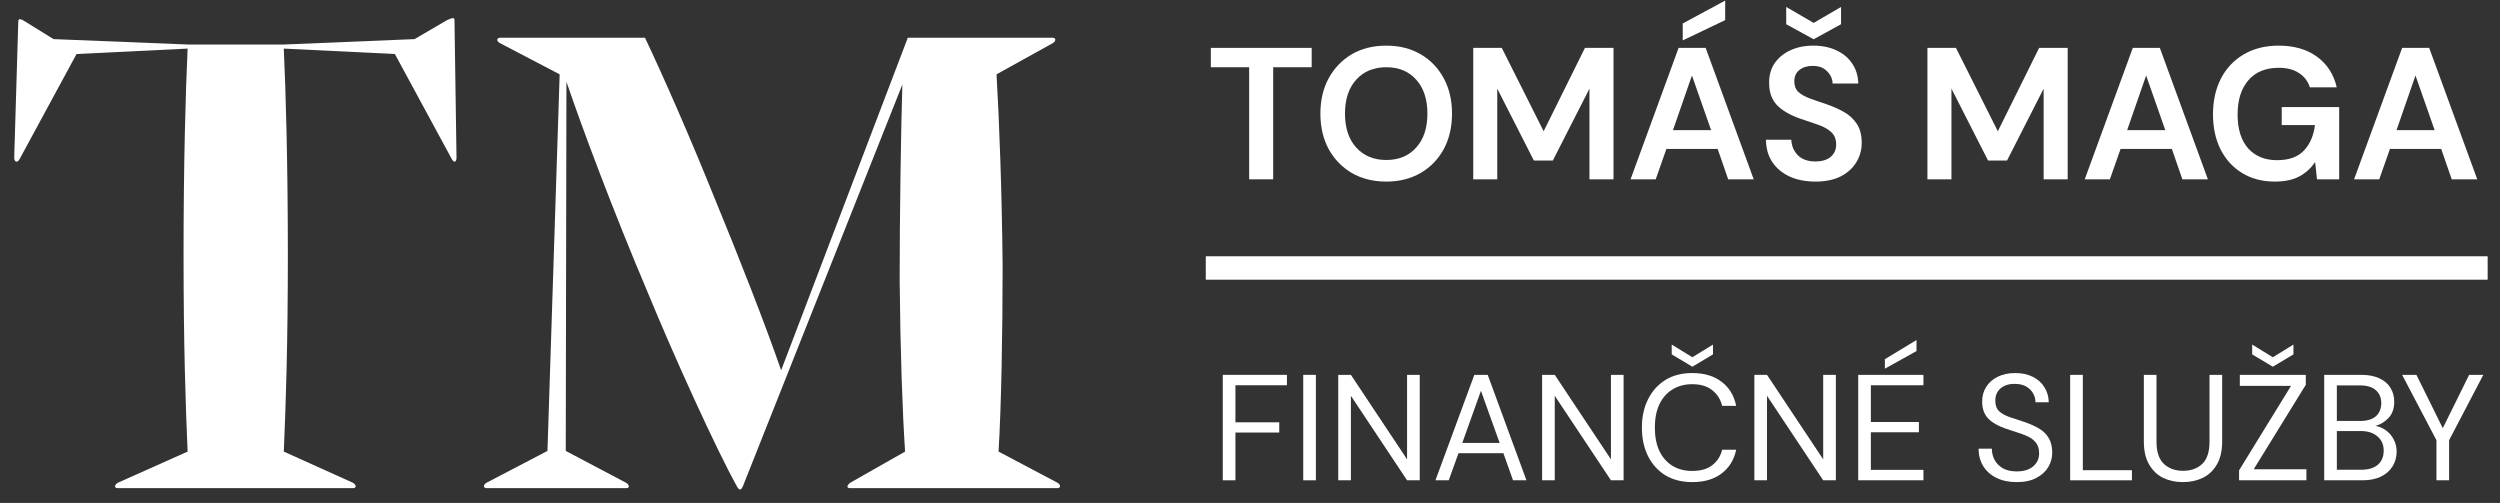
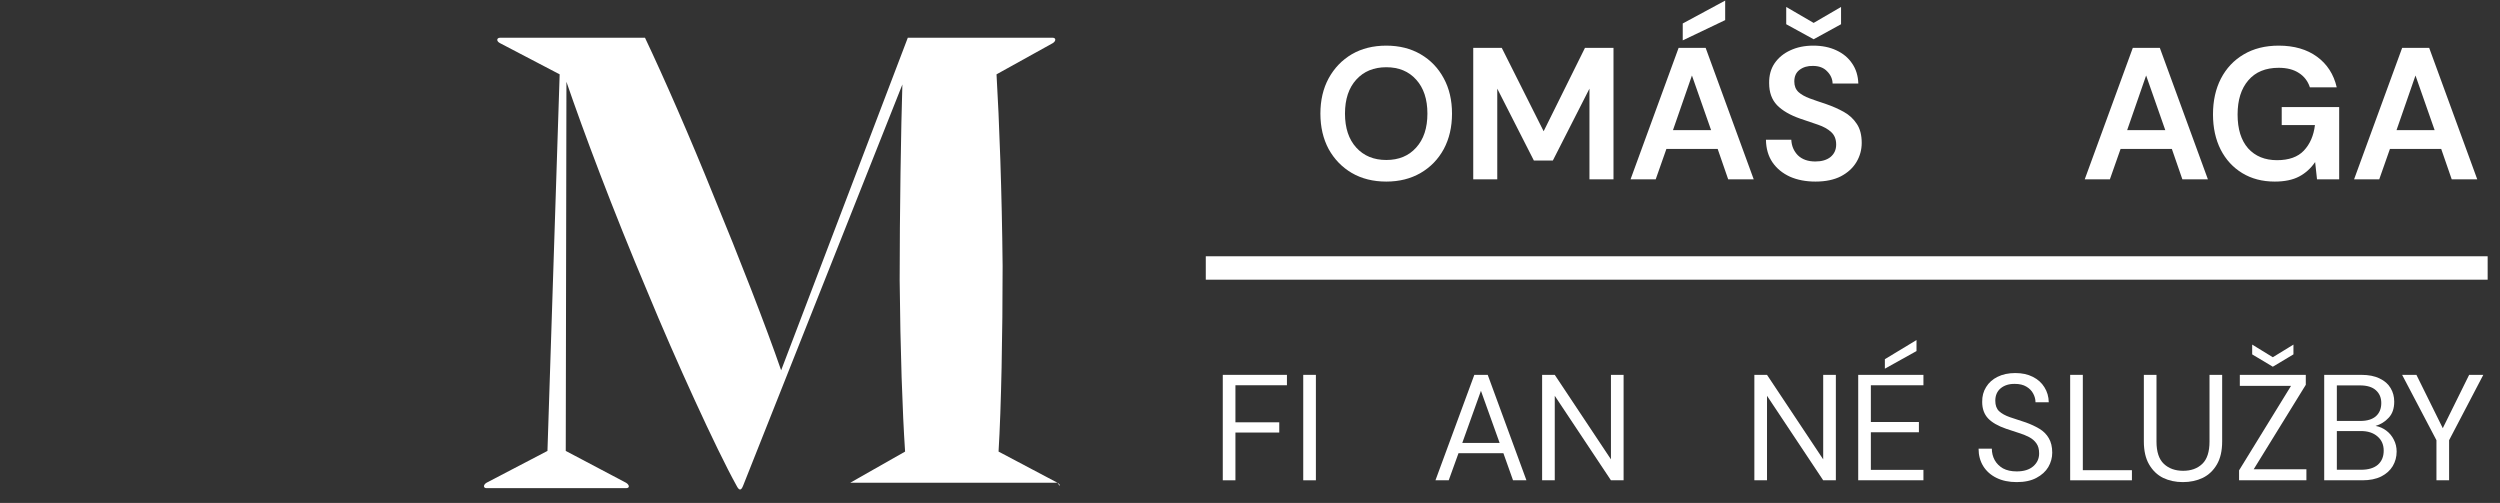
<svg xmlns="http://www.w3.org/2000/svg" width="169" height="34" viewBox="0 0 169 34" fill="none">
  <rect x="0" y="0" width="169" height="34" fill="#333333" stroke="none" />
-   <path d="M19.184 3.285L26.693 3.651L30.539 10.748C30.677 11.023 30.86 10.977 30.86 10.656L30.723 1.362C30.723 1.133 30.539 1.224 30.219 1.362L28.021 2.644L19.184 3.01H12.729L3.617 2.644L1.694 1.453C1.419 1.27 1.236 1.224 1.236 1.453L0.961 10.656C0.961 10.977 1.19 11.023 1.328 10.748L5.174 3.651L12.683 3.285C12.545 6.215 12.408 11.114 12.408 17.25C12.408 23.247 12.545 27.414 12.683 30.527L7.967 32.634C7.738 32.771 7.692 33 7.967 33H23.855C24.129 33 24.084 32.771 23.855 32.634L19.184 30.527C19.322 27.414 19.459 23.247 19.459 17.25C19.459 11.114 19.322 6.215 19.184 3.285Z" fill="white" />
-   <path d="M61.001 5.711C60.909 8.504 60.817 14.502 60.817 18.944C60.863 23.751 61.001 27.78 61.184 30.527L57.475 32.634C57.246 32.817 57.2 33 57.475 33H71.486C71.715 33 71.715 32.771 71.486 32.634L67.502 30.527C67.685 27.551 67.777 22.515 67.777 17.982C67.731 13.037 67.548 8.092 67.365 5.025L71.165 2.918C71.394 2.781 71.394 2.552 71.165 2.552H61.367L52.805 25.033C51.797 22.103 49.92 17.295 48.272 13.312C46.669 9.329 44.884 5.254 43.602 2.552H33.803C33.575 2.552 33.529 2.781 33.803 2.918L37.833 5.025L37.008 30.482L32.888 32.634C32.659 32.771 32.659 33 32.888 33H42.32C42.594 33 42.549 32.771 42.32 32.634L38.245 30.482L38.291 5.528C39.435 8.871 41.404 14.136 43.785 19.768C45.616 24.209 48.409 30.344 49.783 32.817C49.966 33.183 50.103 33.183 50.241 32.817L61.001 5.711Z" fill="white" />
-   <path d="M84.443 12.122V4.545H81.853V3.237H88.669V4.545H86.067V12.122H84.443Z" fill="white" />
+   <path d="M61.001 5.711C60.909 8.504 60.817 14.502 60.817 18.944C60.863 23.751 61.001 27.78 61.184 30.527L57.475 32.634H71.486C71.715 33 71.715 32.771 71.486 32.634L67.502 30.527C67.685 27.551 67.777 22.515 67.777 17.982C67.731 13.037 67.548 8.092 67.365 5.025L71.165 2.918C71.394 2.781 71.394 2.552 71.165 2.552H61.367L52.805 25.033C51.797 22.103 49.92 17.295 48.272 13.312C46.669 9.329 44.884 5.254 43.602 2.552H33.803C33.575 2.552 33.529 2.781 33.803 2.918L37.833 5.025L37.008 30.482L32.888 32.634C32.659 32.771 32.659 33 32.888 33H42.32C42.594 33 42.549 32.771 42.32 32.634L38.245 30.482L38.291 5.528C39.435 8.871 41.404 14.136 43.785 19.768C45.616 24.209 48.409 30.344 49.783 32.817C49.966 33.183 50.103 33.183 50.241 32.817L61.001 5.711Z" fill="white" />
  <path d="M93.714 12.275C92.825 12.275 92.047 12.08 91.378 11.691C90.718 11.302 90.198 10.764 89.817 10.079C89.445 9.385 89.259 8.585 89.259 7.68C89.259 6.774 89.445 5.979 89.817 5.294C90.198 4.6 90.718 4.058 91.378 3.669C92.047 3.28 92.825 3.085 93.714 3.085C94.594 3.085 95.368 3.28 96.037 3.669C96.705 4.058 97.225 4.6 97.598 5.294C97.97 5.979 98.156 6.774 98.156 7.68C98.156 8.585 97.97 9.385 97.598 10.079C97.225 10.764 96.705 11.302 96.037 11.691C95.368 12.08 94.594 12.275 93.714 12.275ZM93.714 10.815C94.56 10.815 95.233 10.536 95.732 9.977C96.24 9.419 96.493 8.653 96.493 7.68C96.493 6.707 96.24 5.941 95.732 5.383C95.233 4.824 94.56 4.545 93.714 4.545C92.868 4.545 92.191 4.824 91.683 5.383C91.175 5.941 90.921 6.707 90.921 7.68C90.921 8.653 91.175 9.419 91.683 9.977C92.191 10.536 92.868 10.815 93.714 10.815Z" fill="white" />
  <path d="M99.591 12.122V3.237H101.52L104.35 8.873L107.143 3.237H109.072V12.122H107.447V5.992L104.972 10.853H103.69L101.215 5.992V12.122H99.591Z" fill="white" />
  <path d="M110.225 12.122L113.474 3.237H115.302L118.551 12.122H116.825L116.114 10.066H112.649L111.926 12.122H110.225ZM113.093 8.797H115.67L114.375 5.103L113.093 8.797ZM113.753 2.73V1.587L116.622 0.039V1.359L113.753 2.73Z" fill="white" />
  <path d="M122.729 12.275C122.078 12.275 121.502 12.165 121.003 11.945C120.504 11.716 120.11 11.395 119.823 10.98C119.535 10.557 119.387 10.045 119.378 9.444H121.092C121.109 9.859 121.257 10.21 121.536 10.498C121.824 10.777 122.217 10.916 122.717 10.916C123.148 10.916 123.491 10.815 123.745 10.612C123.998 10.4 124.125 10.121 124.125 9.774C124.125 9.41 124.011 9.127 123.783 8.924C123.563 8.721 123.267 8.556 122.894 8.429C122.522 8.302 122.124 8.166 121.701 8.023C121.016 7.786 120.491 7.481 120.127 7.109C119.772 6.736 119.594 6.241 119.594 5.624C119.586 5.099 119.708 4.651 119.962 4.278C120.225 3.897 120.58 3.606 121.028 3.402C121.477 3.191 121.993 3.085 122.577 3.085C123.169 3.085 123.69 3.191 124.138 3.402C124.595 3.614 124.95 3.91 125.204 4.291C125.467 4.672 125.606 5.124 125.623 5.649H123.884C123.876 5.336 123.753 5.061 123.516 4.824C123.288 4.579 122.966 4.456 122.552 4.456C122.196 4.447 121.896 4.536 121.65 4.722C121.413 4.9 121.295 5.162 121.295 5.509C121.295 5.806 121.388 6.043 121.574 6.22C121.76 6.389 122.014 6.533 122.336 6.652C122.657 6.77 123.025 6.897 123.44 7.033C123.88 7.185 124.282 7.363 124.646 7.566C125.01 7.769 125.302 8.04 125.522 8.378C125.742 8.708 125.852 9.135 125.852 9.66C125.852 10.125 125.733 10.557 125.496 10.955C125.259 11.352 124.908 11.674 124.443 11.919C123.977 12.156 123.406 12.275 122.729 12.275ZM122.602 2.654L120.749 1.638V0.47L122.602 1.549L124.455 0.47V1.638L122.602 2.654Z" fill="white" />
-   <path d="M130.294 12.122V3.237H132.223L135.053 8.873L137.846 3.237H139.775V12.122H138.15V5.992L135.675 10.853H134.393L131.918 5.992V12.122H130.294Z" fill="white" />
  <path d="M140.928 12.122L144.177 3.237H146.005L149.254 12.122H147.528L146.817 10.066H143.352L142.628 12.122H140.928ZM143.796 8.797H146.373L145.078 5.103L143.796 8.797Z" fill="white" />
  <path d="M153.774 12.275C152.936 12.275 152.205 12.084 151.578 11.703C150.952 11.323 150.466 10.794 150.119 10.117C149.772 9.431 149.598 8.636 149.598 7.731C149.598 6.817 149.776 6.013 150.131 5.319C150.495 4.617 151.007 4.071 151.667 3.682C152.336 3.284 153.127 3.085 154.041 3.085C155.082 3.085 155.945 3.335 156.63 3.834C157.315 4.333 157.76 5.023 157.963 5.903H156.148C156.012 5.488 155.767 5.167 155.412 4.938C155.056 4.701 154.599 4.583 154.041 4.583C153.152 4.583 152.467 4.866 151.985 5.433C151.502 5.992 151.261 6.762 151.261 7.743C151.261 8.725 151.498 9.486 151.972 10.028C152.454 10.561 153.106 10.828 153.927 10.828C154.73 10.828 155.335 10.612 155.742 10.18C156.156 9.74 156.406 9.165 156.49 8.454H154.244V7.236H158.128V12.122H156.63L156.503 10.955C156.215 11.378 155.856 11.703 155.424 11.932C154.993 12.16 154.443 12.275 153.774 12.275Z" fill="white" />
  <path d="M159.136 12.122L162.385 3.237H164.213L167.462 12.122H165.736L165.025 10.066H161.56L160.837 12.122H159.136ZM162.005 8.797H164.581L163.287 5.103L162.005 8.797Z" fill="white" />
  <path d="M82.66 32.468V25.34H86.997V26.043H83.515V28.548H86.478V29.24H83.515V32.468H82.66Z" fill="white" />
  <path d="M88.099 32.468V25.34H88.954V32.468H88.099Z" fill="white" />
-   <path d="M90.465 32.468V25.34H91.321L95.118 31.052V25.34H95.974V32.468H95.118L91.321 26.756V32.468H90.465Z" fill="white" />
  <path d="M97.037 32.468L99.664 25.34H100.57L103.187 32.468H102.281L101.629 30.635H98.595L97.933 32.468H97.037ZM98.85 29.942H101.375L100.112 26.419L98.85 29.942Z" fill="white" />
  <path d="M104.247 32.468V25.34H105.102L108.9 31.052V25.34H109.755V32.468H108.9L105.102 26.756V32.468H104.247Z" fill="white" />
-   <path d="M114.393 32.59C113.694 32.59 113.089 32.437 112.58 32.132C112.078 31.819 111.688 31.388 111.409 30.838C111.131 30.282 110.992 29.637 110.992 28.904C110.992 28.178 111.131 27.54 111.409 26.99C111.688 26.433 112.078 25.999 112.58 25.686C113.089 25.374 113.694 25.218 114.393 25.218C115.207 25.218 115.869 25.415 116.378 25.809C116.894 26.195 117.223 26.739 117.366 27.438H116.419C116.31 26.997 116.086 26.643 115.747 26.379C115.414 26.107 114.963 25.971 114.393 25.971C113.884 25.971 113.439 26.09 113.059 26.328C112.679 26.559 112.383 26.895 112.173 27.336C111.969 27.77 111.868 28.293 111.868 28.904C111.868 29.515 111.969 30.041 112.173 30.482C112.383 30.917 112.679 31.253 113.059 31.49C113.439 31.721 113.884 31.836 114.393 31.836C114.963 31.836 115.414 31.707 115.747 31.449C116.086 31.185 116.31 30.835 116.419 30.401H117.366C117.223 31.086 116.894 31.622 116.378 32.009C115.869 32.396 115.207 32.59 114.393 32.59ZM114.403 24.79L113.008 23.956V23.294L114.403 24.149L115.798 23.294V23.956L114.403 24.79Z" fill="white" />
  <path d="M118.595 32.468V25.34H119.45L123.248 31.052V25.34H124.104V32.468H123.248L119.45 26.756V32.468H118.595Z" fill="white" />
  <path d="M125.615 32.468V25.34H130.024V26.043H126.47V28.527H129.718V29.22H126.47V31.765H130.024V32.468H125.615ZM127.417 24.923V24.281L129.556 22.988V23.732L127.417 24.923Z" fill="white" />
  <path d="M136.328 32.59C135.805 32.59 135.35 32.495 134.963 32.305C134.576 32.115 134.278 31.85 134.067 31.511C133.857 31.171 133.752 30.777 133.752 30.329H134.648C134.648 30.608 134.712 30.866 134.841 31.103C134.97 31.334 135.157 31.521 135.401 31.663C135.652 31.799 135.961 31.867 136.328 31.867C136.81 31.867 137.183 31.752 137.448 31.521C137.712 31.29 137.845 31.001 137.845 30.655C137.845 30.37 137.784 30.143 137.661 29.973C137.539 29.797 137.373 29.654 137.163 29.545C136.959 29.437 136.721 29.342 136.45 29.26C136.185 29.179 135.907 29.087 135.615 28.985C135.065 28.795 134.658 28.561 134.393 28.283C134.128 27.998 133.996 27.628 133.996 27.173C133.989 26.793 134.077 26.457 134.261 26.165C134.444 25.866 134.702 25.636 135.034 25.473C135.374 25.303 135.774 25.218 136.236 25.218C136.691 25.218 137.084 25.303 137.417 25.473C137.756 25.642 138.018 25.877 138.201 26.175C138.391 26.474 138.49 26.813 138.496 27.193H137.6C137.6 26.997 137.549 26.803 137.448 26.613C137.346 26.416 137.19 26.257 136.979 26.134C136.776 26.012 136.518 25.951 136.205 25.951C135.818 25.944 135.499 26.043 135.248 26.246C135.004 26.45 134.882 26.732 134.882 27.091C134.882 27.397 134.967 27.631 135.136 27.794C135.313 27.957 135.557 28.093 135.869 28.201C136.182 28.303 136.541 28.422 136.949 28.558C137.288 28.68 137.594 28.823 137.865 28.985C138.137 29.148 138.347 29.359 138.496 29.617C138.652 29.875 138.731 30.204 138.731 30.604C138.731 30.944 138.642 31.266 138.466 31.572C138.289 31.87 138.021 32.115 137.661 32.305C137.308 32.495 136.864 32.59 136.328 32.59Z" fill="white" />
  <path d="M139.943 32.468V25.34H140.799V31.785H144.118V32.468H139.943Z" fill="white" />
  <path d="M147.561 32.59C147.072 32.59 146.627 32.495 146.227 32.305C145.833 32.108 145.518 31.806 145.28 31.398C145.042 30.991 144.924 30.472 144.924 29.841V25.34H145.779V29.851C145.779 30.543 145.945 31.046 146.278 31.358C146.61 31.67 147.045 31.826 147.581 31.826C148.117 31.826 148.548 31.67 148.874 31.358C149.2 31.046 149.363 30.543 149.363 29.851V25.34H150.218V29.841C150.218 30.472 150.1 30.991 149.862 31.398C149.624 31.806 149.305 32.108 148.905 32.305C148.504 32.495 148.056 32.59 147.561 32.59Z" fill="white" />
  <path d="M151.361 32.468V31.796L154.874 26.084H151.412V25.34H155.872V26.012L152.349 31.724H155.913V32.468H151.361ZM153.642 24.79L152.247 23.956V23.294L153.642 24.149L155.037 23.294V23.956L153.642 24.79Z" fill="white" />
  <path d="M157.116 32.468V25.34H159.62C160.123 25.34 160.537 25.422 160.863 25.585C161.195 25.741 161.443 25.958 161.606 26.236C161.769 26.508 161.85 26.813 161.85 27.153C161.85 27.614 161.725 27.977 161.474 28.242C161.229 28.507 160.934 28.69 160.588 28.792C160.852 28.839 161.093 28.945 161.311 29.108C161.528 29.27 161.698 29.474 161.82 29.718C161.949 29.963 162.013 30.231 162.013 30.523C162.013 30.883 161.925 31.212 161.748 31.511C161.572 31.802 161.311 32.037 160.964 32.213C160.618 32.383 160.197 32.468 159.702 32.468H157.116ZM157.971 28.456H159.559C160.014 28.456 160.364 28.351 160.608 28.14C160.852 27.923 160.975 27.624 160.975 27.244C160.975 26.884 160.852 26.596 160.608 26.379C160.37 26.162 160.011 26.053 159.529 26.053H157.971V28.456ZM157.971 31.755H159.61C160.099 31.755 160.476 31.643 160.74 31.419C161.005 31.188 161.138 30.869 161.138 30.462C161.138 30.061 160.998 29.742 160.72 29.505C160.442 29.26 160.065 29.138 159.59 29.138H157.971V31.755Z" fill="white" />
  <path d="M164.704 32.468V29.759L162.383 25.34H163.35L165.132 28.945L166.914 25.34H167.871L165.559 29.759V32.468H164.704Z" fill="white" />
  <path d="M81.511 17.324H168.165V18.907H81.511V17.324Z" fill="white" />
</svg>